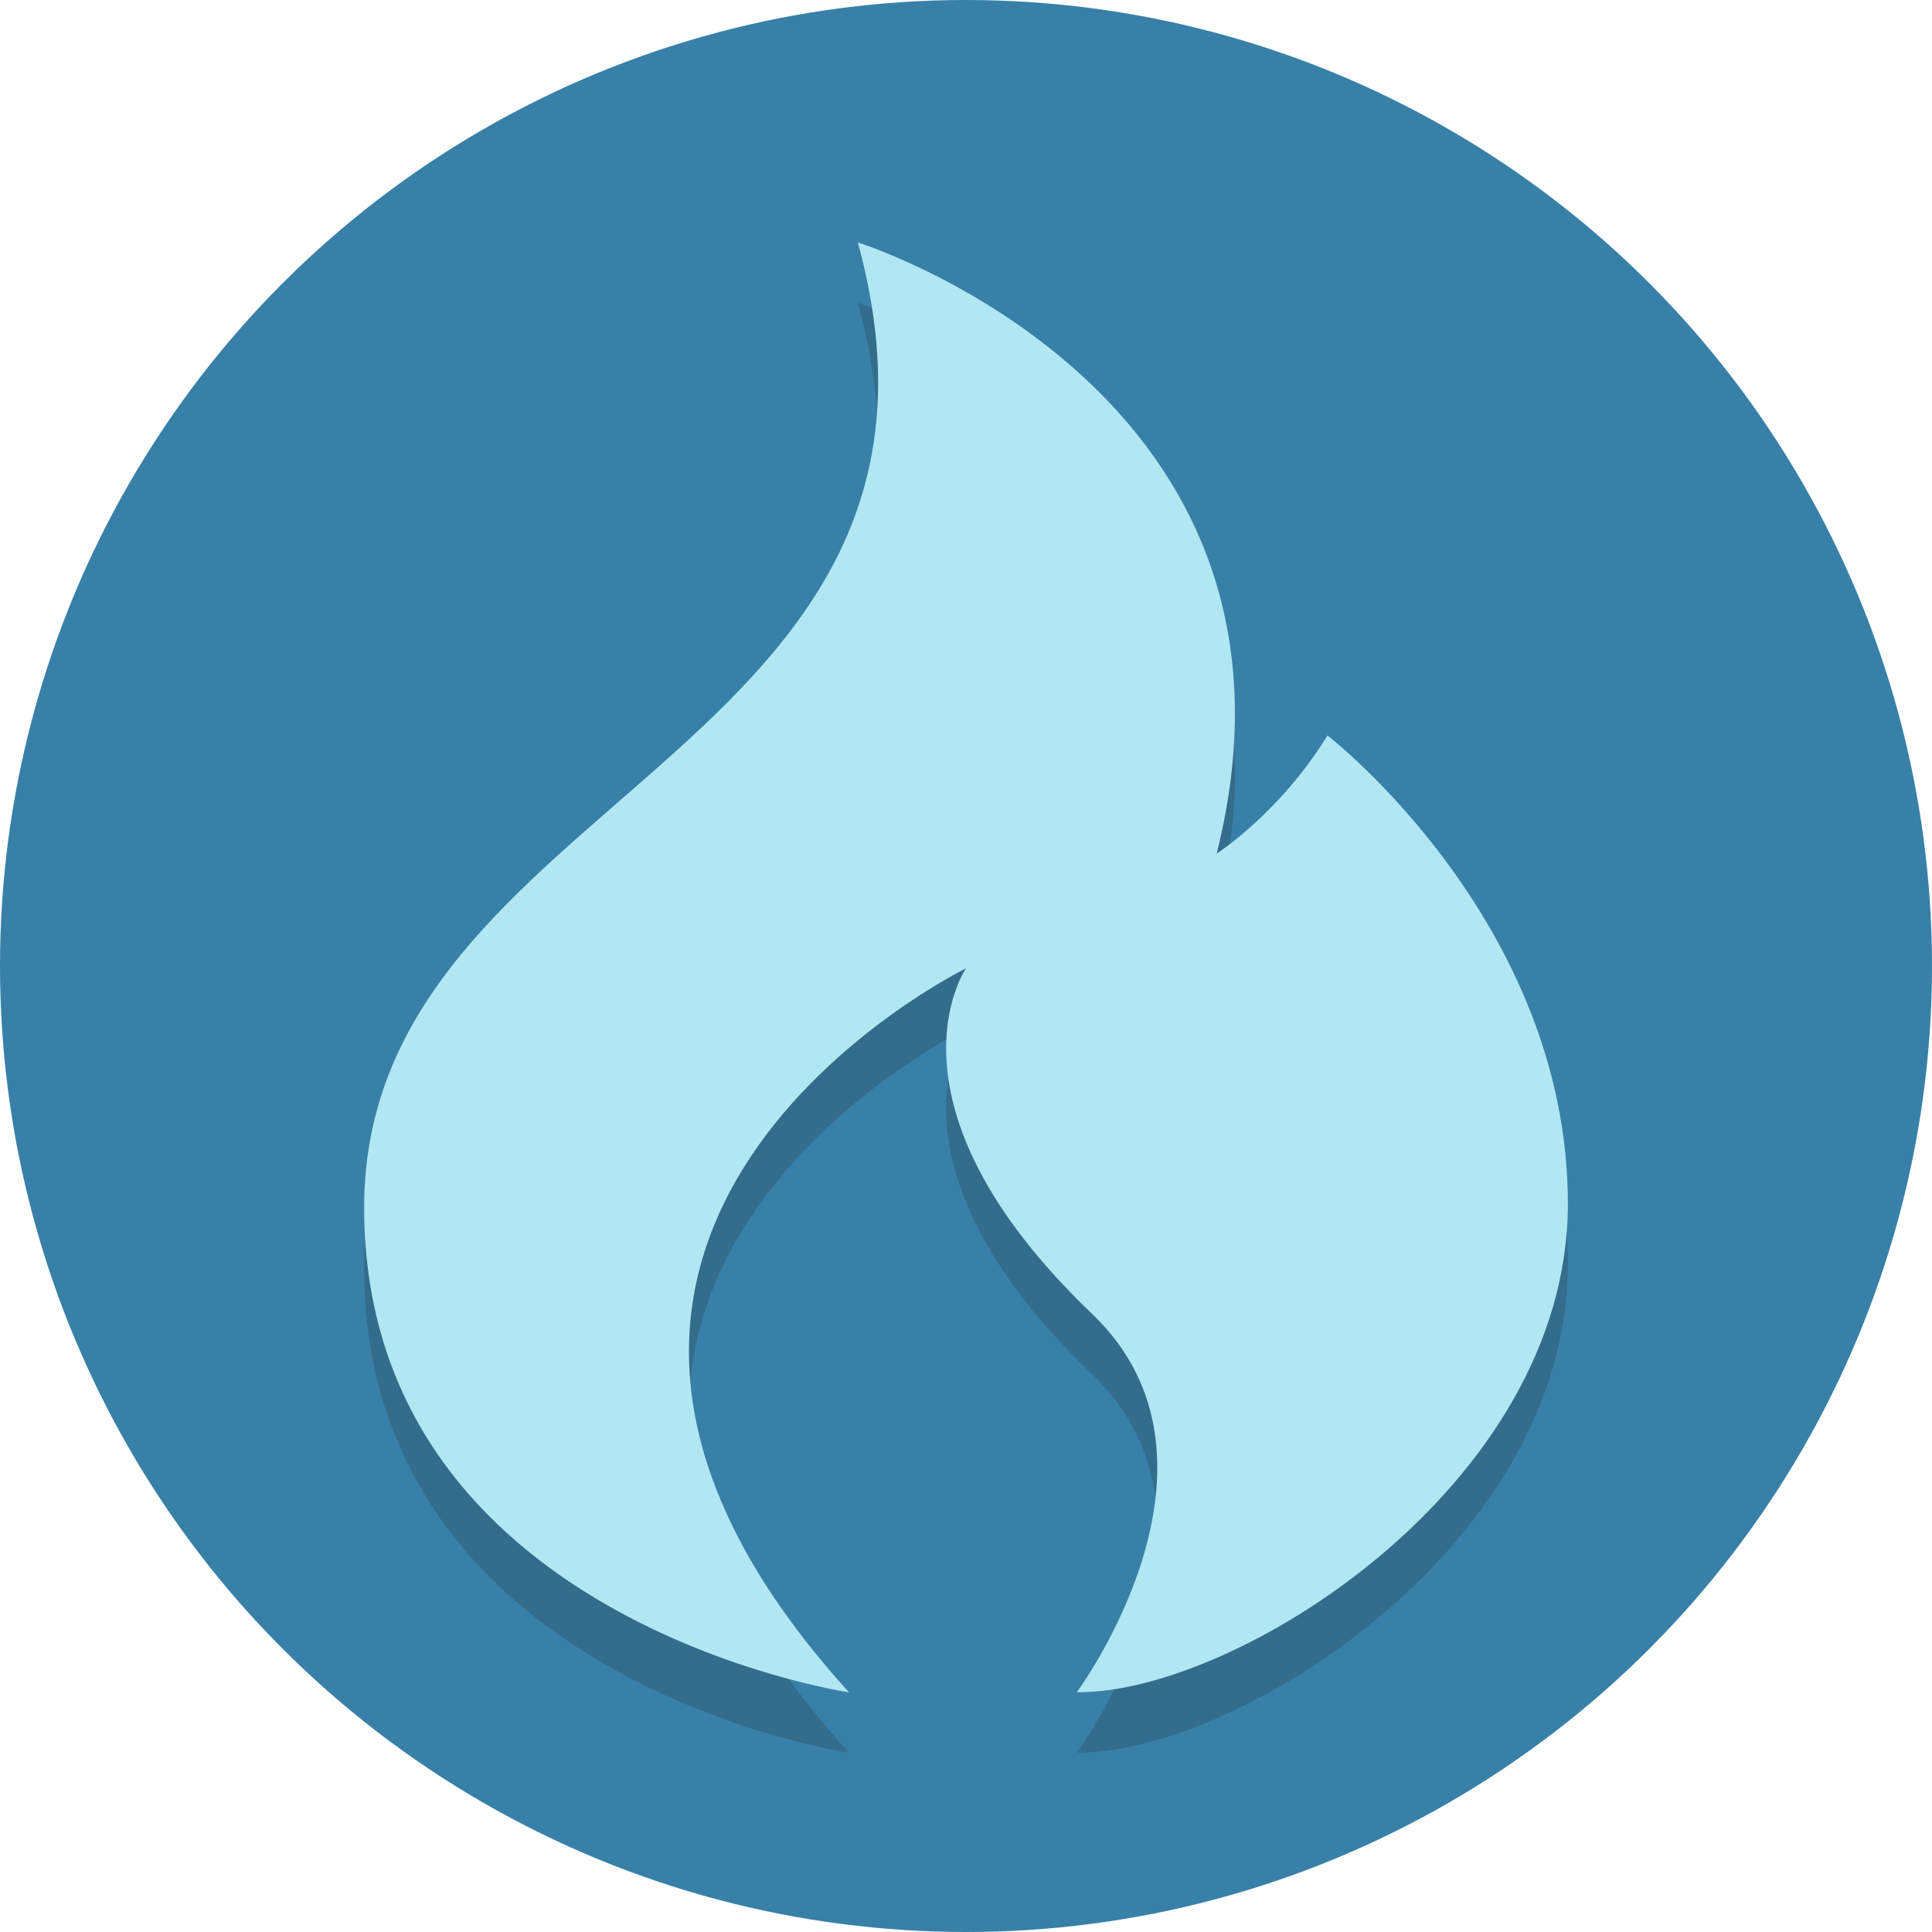
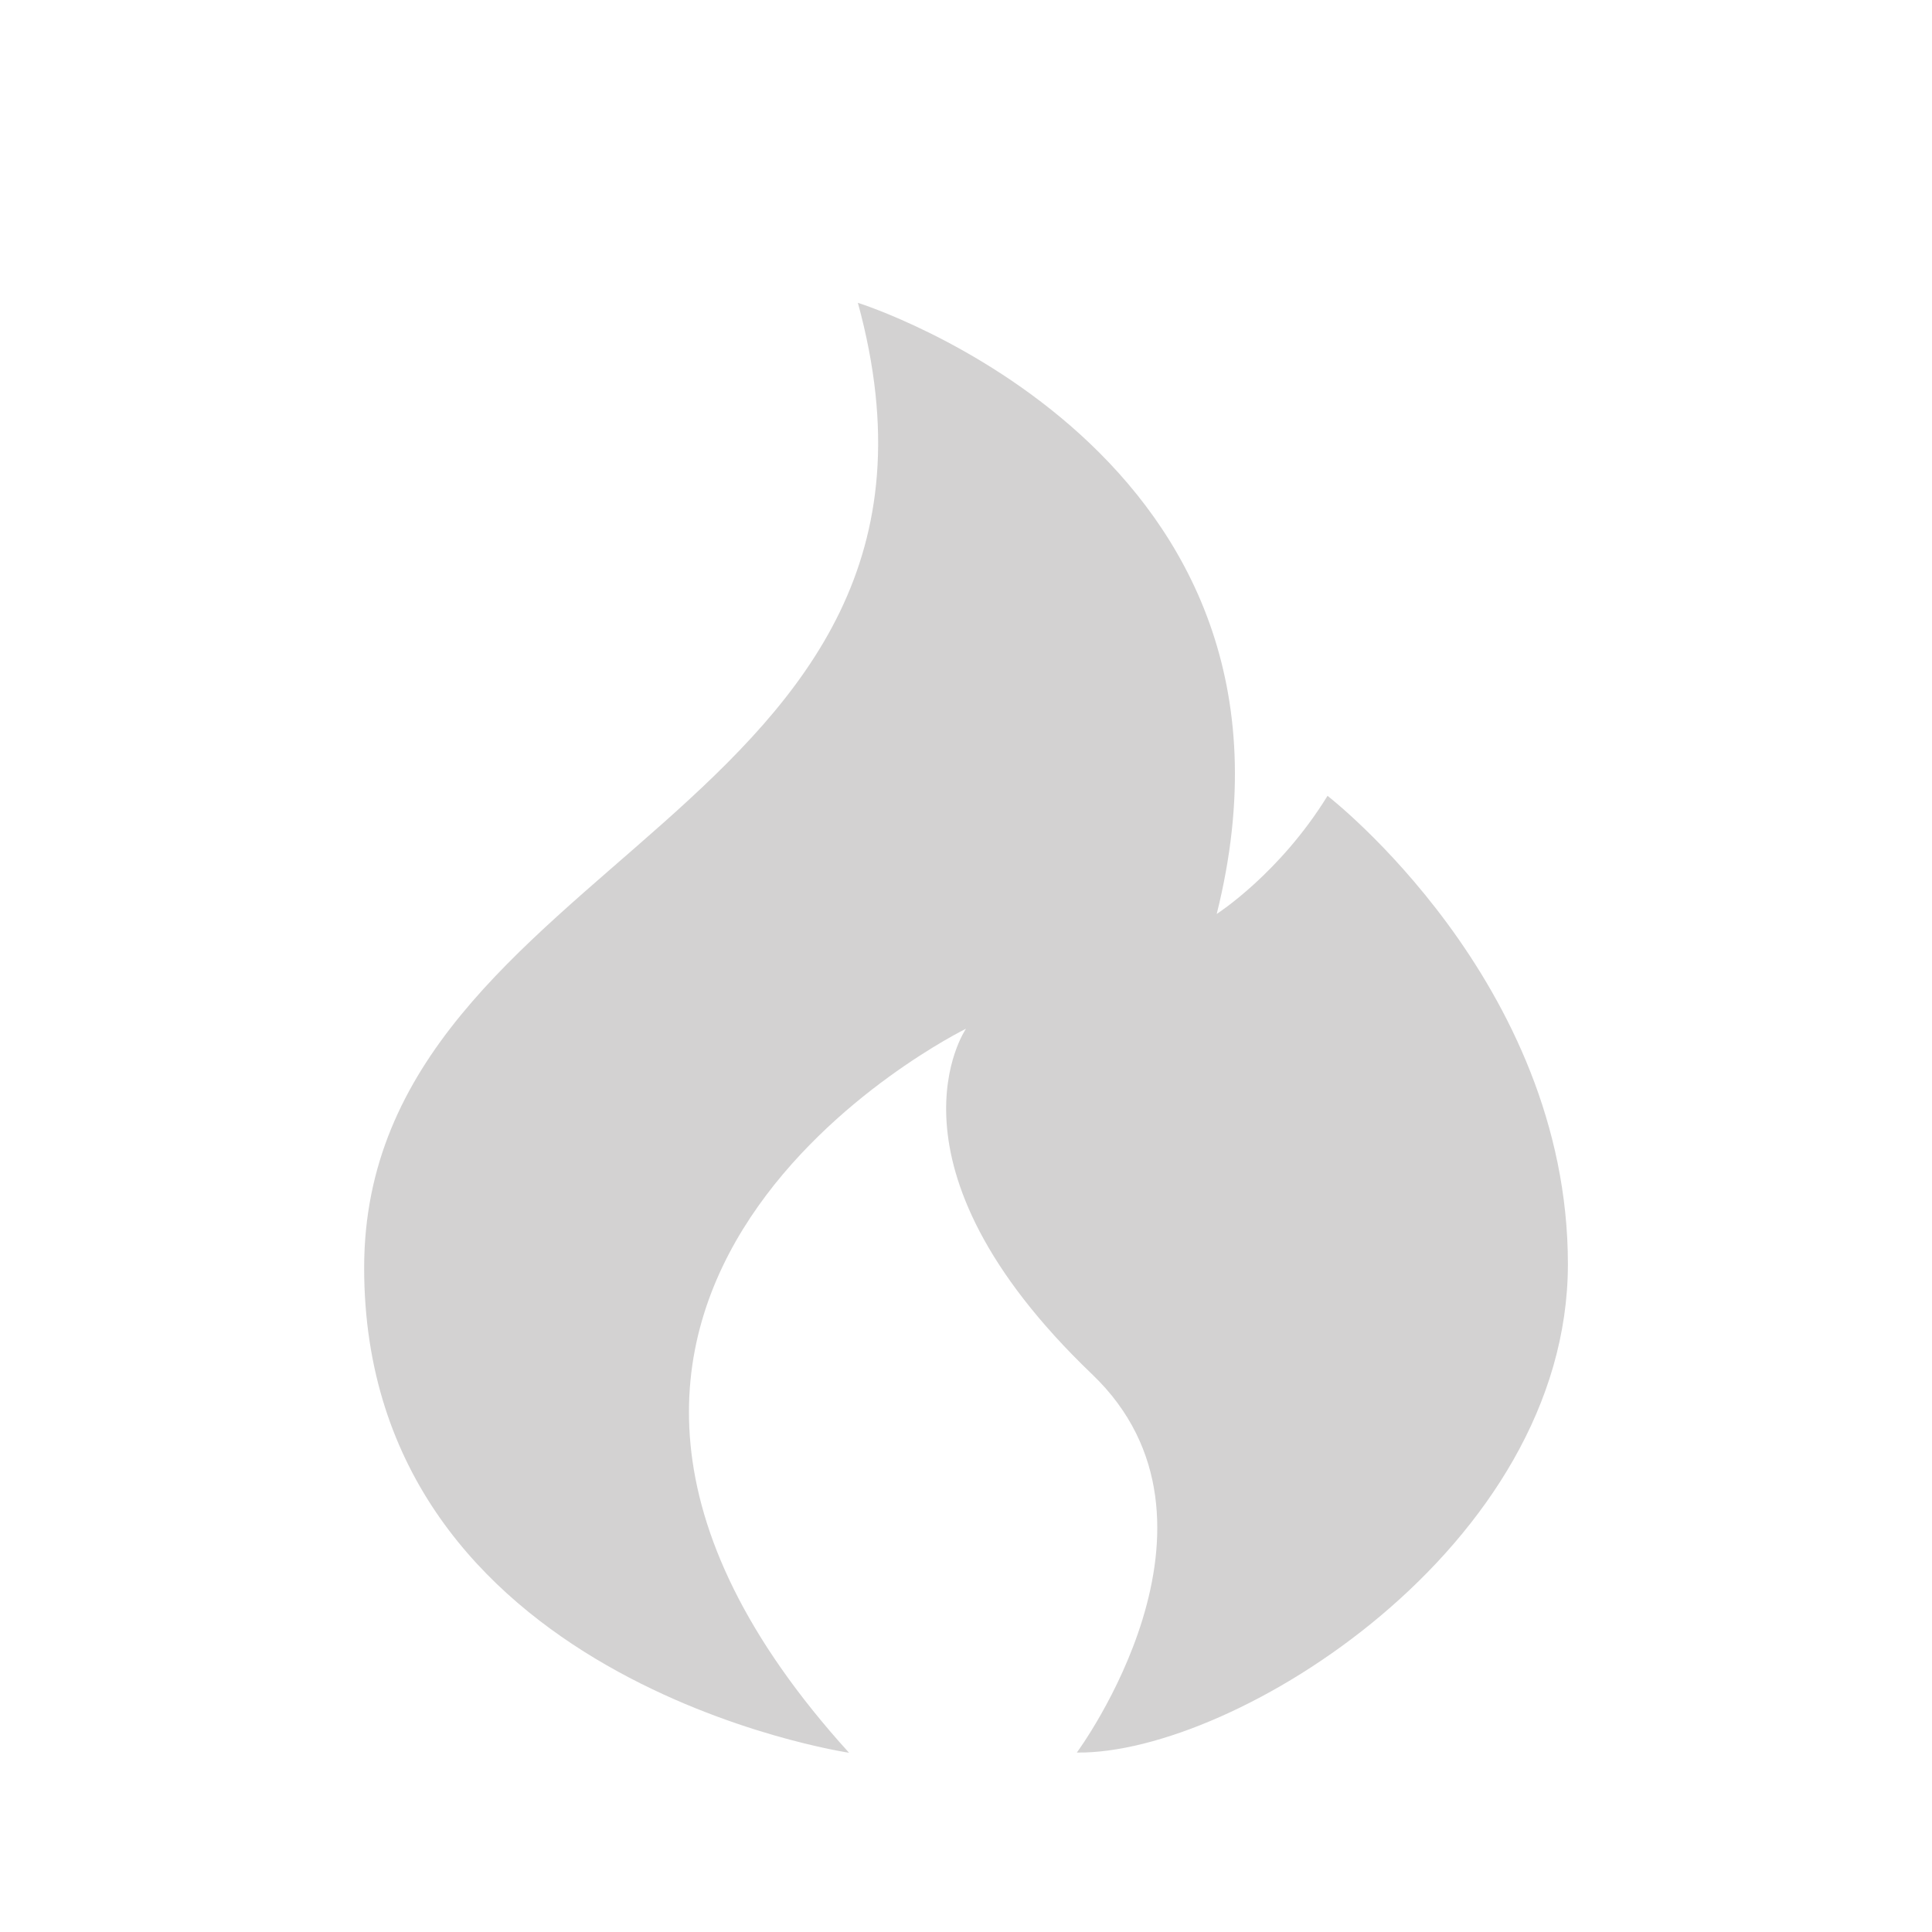
<svg xmlns="http://www.w3.org/2000/svg" width="180px" height="180px" viewBox="0 0 180 180" version="1.1">
  <title>1492021230_flame</title>
  <desc>Created with Sketch.</desc>
  <g id="Page-1" stroke="none" stroke-width="1" fill="none" fill-rule="evenodd">
    <g id="Company-Newsletter-Ideas" transform="translate(-930, -2796)" fill-rule="nonzero">
      <g id="Body" transform="translate(240, 1355)">
        <g id="Content-Ideas-for-company-newsletters" transform="translate(50, 340)">
          <g id="Staff-Generated-Content" transform="translate(0, 1061)">
            <g id="1492021230_flame" transform="translate(640, 40)">
-               <circle id="Oval" fill="#3880A8" cx="90" cy="90" r="90" />
              <g id="Group" opacity="0.2" transform="translate(33.75, 28.125)" fill="#231F20">
                <path d="M45.352,135.174 C45.352,135.174 0.177,128.489 0.177,90 C0.177,51.511 59.248,47.838 46.176,0.087 C46.176,0.087 90.405,13.928 79.608,57.026 C79.608,57.026 85.455,53.291 89.933,46.021 C89.933,46.021 112.328,63.321 112.328,89.646 C112.328,115.971 81.281,135.338 66.575,135.157 C66.575,135.157 82.443,113.732 68.006,99.92 C47.514,80.311 56.25,67.719 56.25,67.719 C56.25,67.719 6.317,92.146 45.352,135.174 Z" id="Shape" />
              </g>
-               <path d="M79.102,157.674 C79.102,157.674 33.927,150.989 33.927,112.5 C33.927,74.011 92.995,70.338 79.923,22.587 C79.923,22.587 124.152,36.428 113.355,79.526 C113.355,79.526 119.202,75.791 123.68,68.521 C123.68,68.521 146.076,85.821 146.076,112.146 C146.076,138.471 115.031,157.838 100.325,157.657 C100.325,157.657 116.193,136.232 101.756,122.42 C81.264,102.811 90,90.219 90,90.219 C90,90.219 40.067,114.646 79.102,157.674 Z" id="Shape" fill="#B0E7F3" />
            </g>
          </g>
        </g>
      </g>
    </g>
  </g>
</svg>